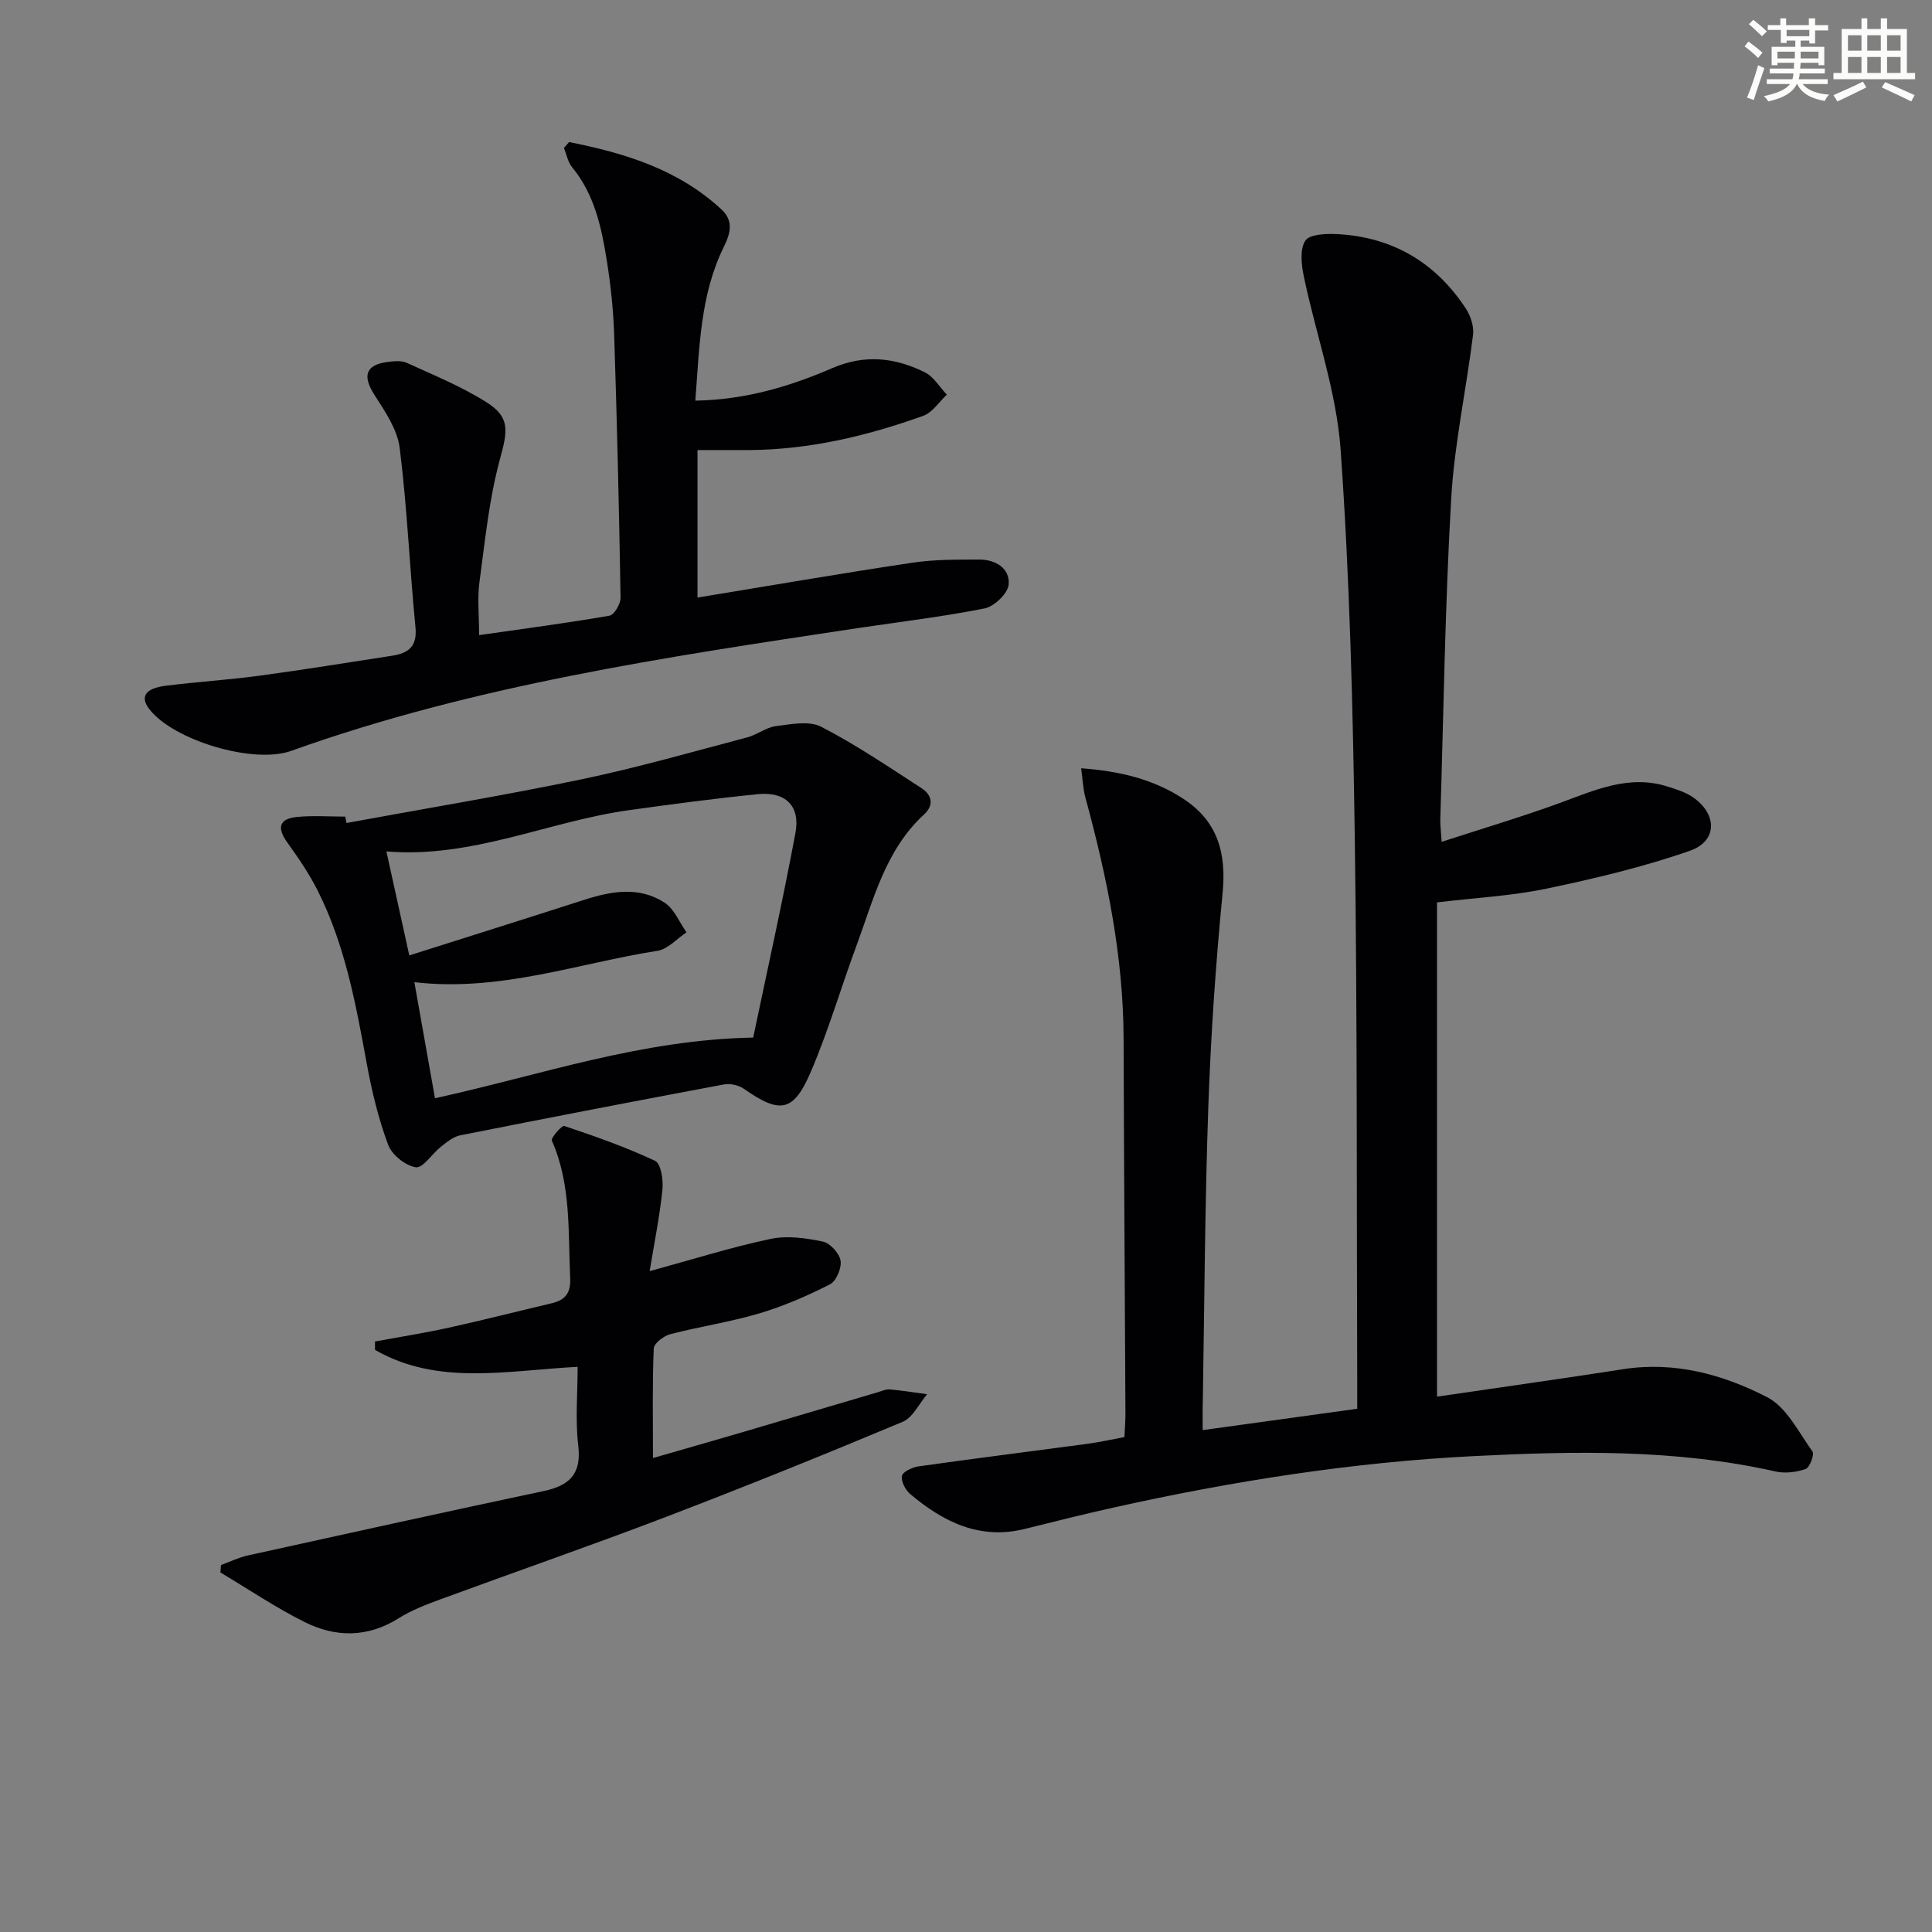
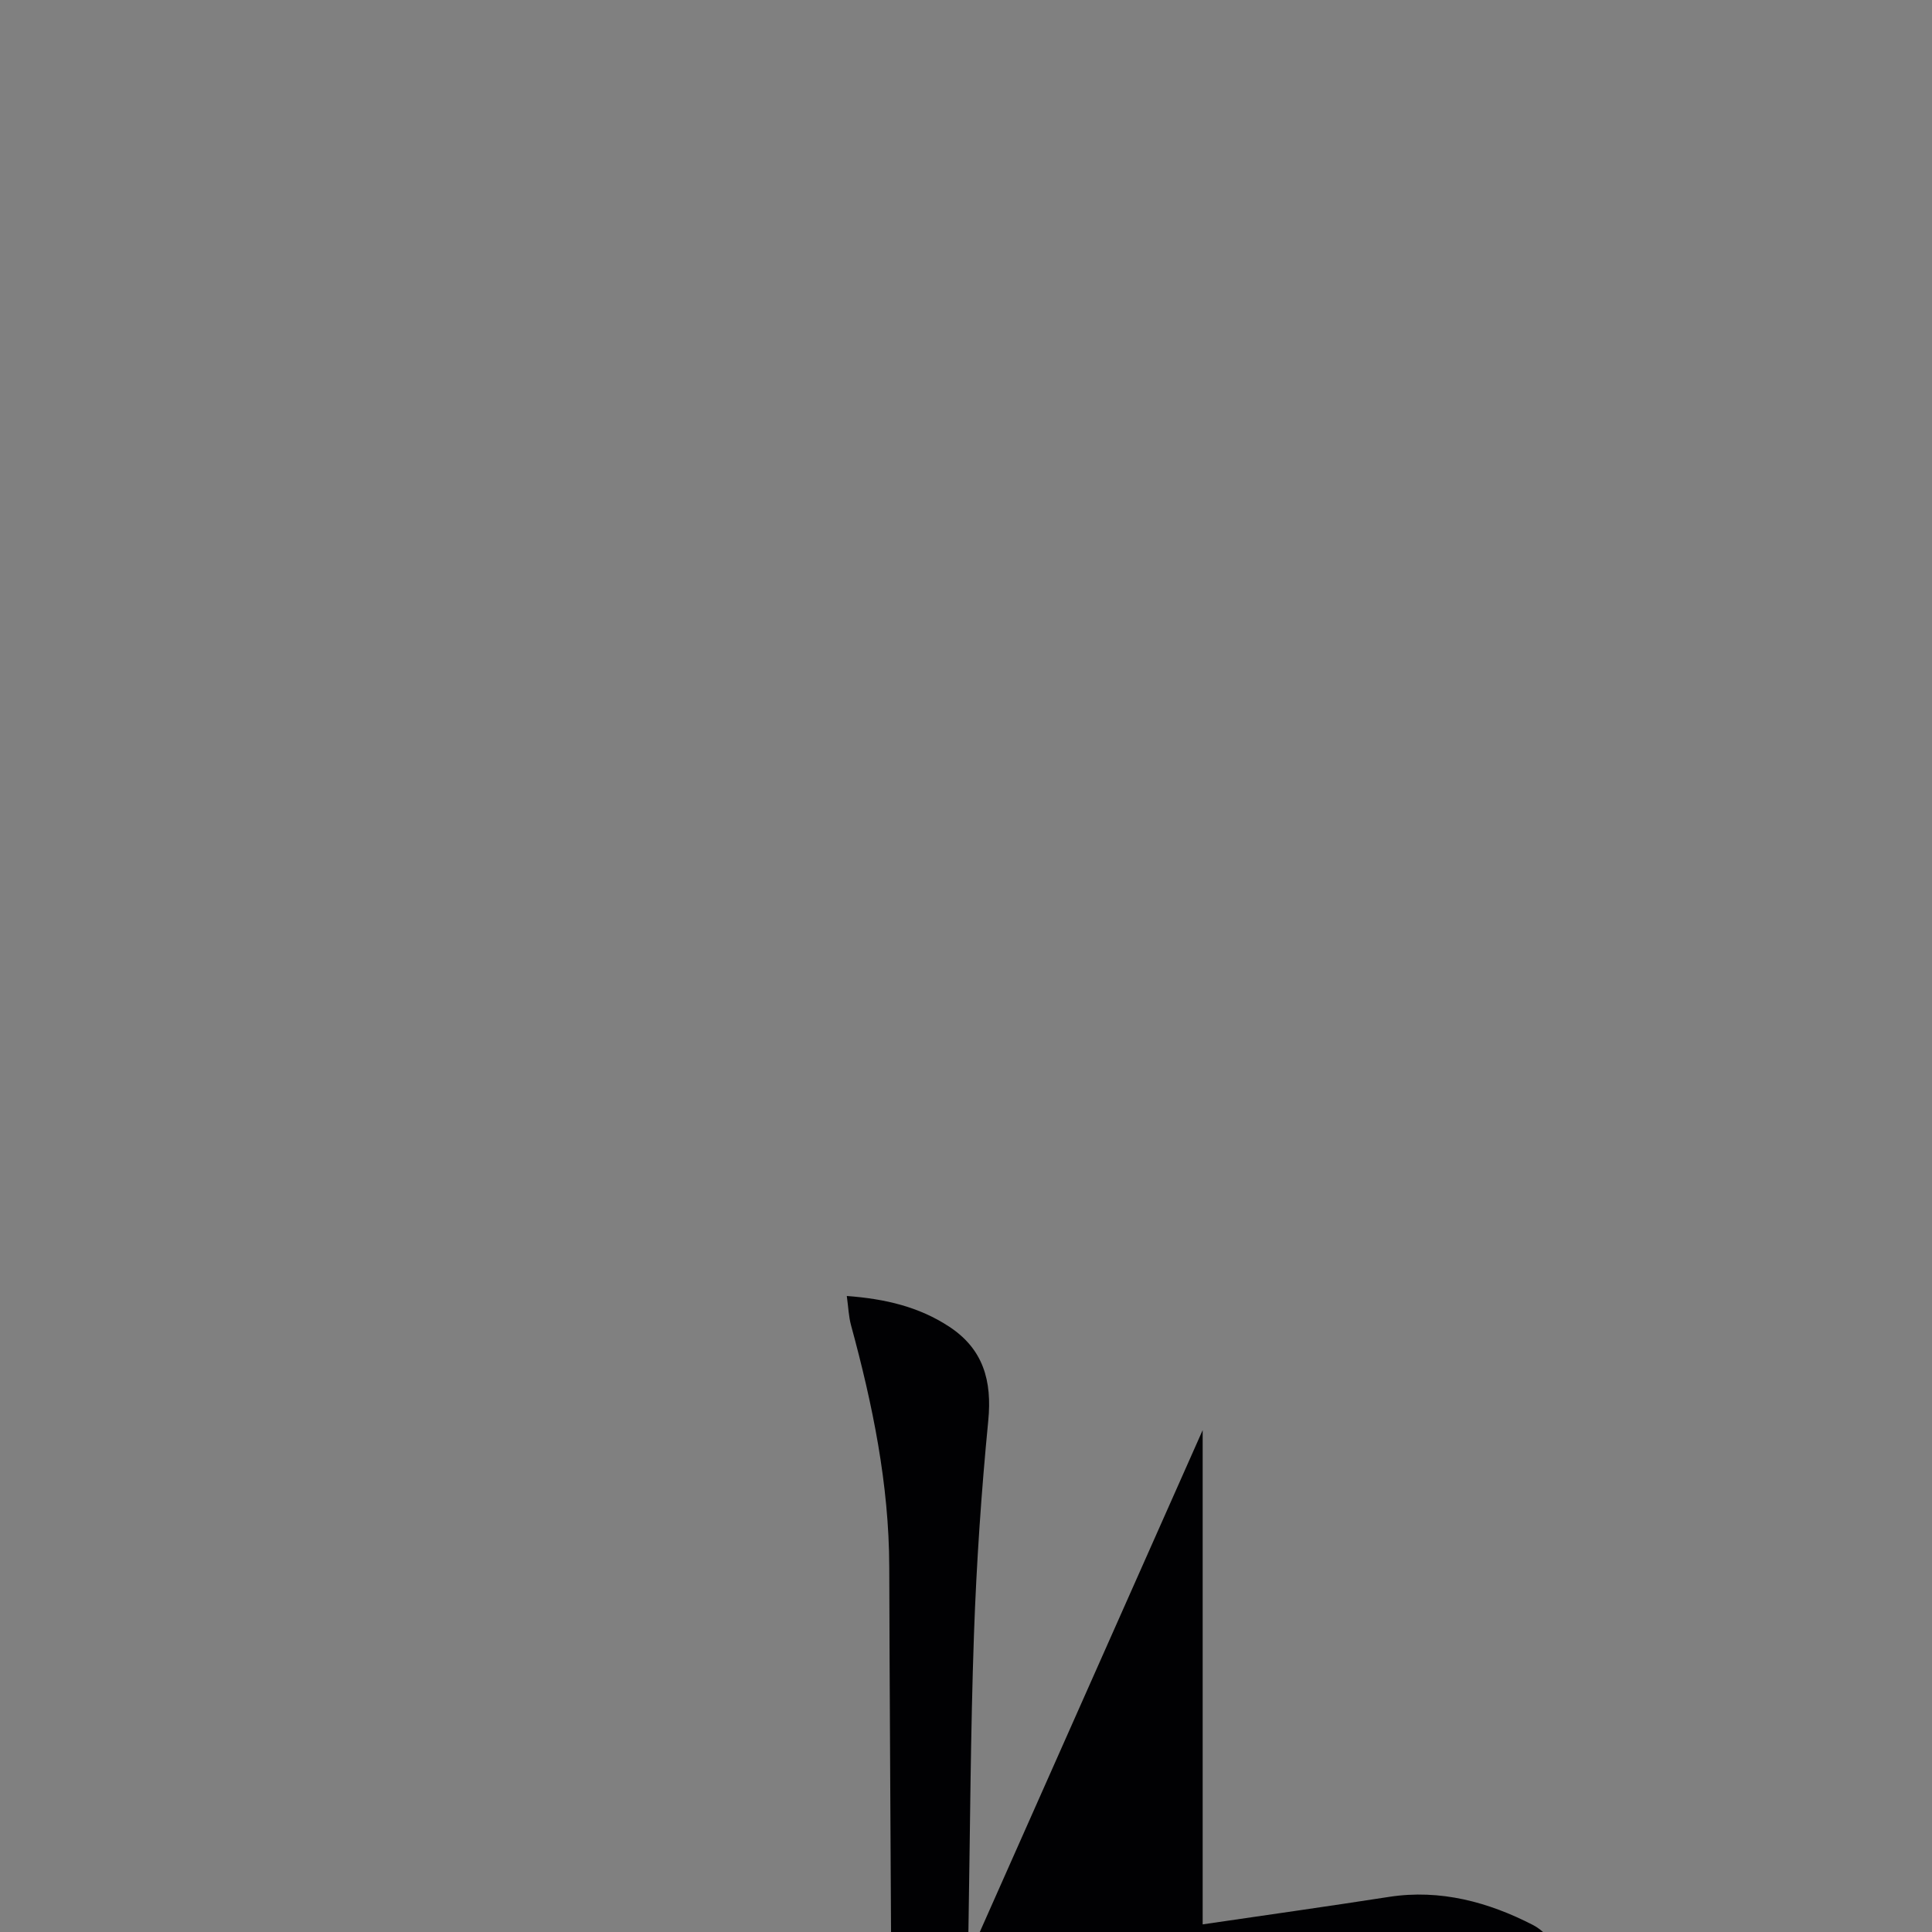
<svg xmlns="http://www.w3.org/2000/svg" enable-background="new 0 0 400 400" viewBox="0 0 400 400">
  <rect x="0" y="0" width="400" height="400" fill="#808080" stroke="none" />
  <g fill="#010103">
-     <path d="m249 296.09c10.98-1.52 21.16-2.92 32-4.42 0-1.83.01-3.61 0-5.39-.14-37.65.03-75.3-.51-112.95-.38-26.76-1.04-53.56-2.93-80.25-.86-12.07-5.13-23.89-7.62-35.86-.5-2.42-.86-5.63.32-7.4.9-1.35 4.36-1.47 6.65-1.35 11.4.62 20.29 5.86 26.55 15.37 1 1.52 1.74 3.72 1.52 5.47-1.4 11.34-3.88 22.61-4.53 33.98-1.27 22.08-1.57 44.22-2.25 66.33-.04 1.14.13 2.28.28 4.67 8.44-2.75 16.47-5.13 24.32-7.99 7.35-2.68 14.51-6.04 22.6-3.41 1.72.56 3.54 1.11 5.01 2.11 5.14 3.47 5.24 9.12-.5 11.13-9.64 3.37-19.68 5.75-29.7 7.85-7.28 1.52-14.8 1.9-22.69 2.85v102.33c13.04-1.91 25.82-3.71 38.58-5.69 10.65-1.65 20.63 1.1 29.77 5.8 4.02 2.07 6.51 7.24 9.38 11.24.45.62-.57 3.33-1.41 3.63-1.92.67-4.27.96-6.25.51-20.7-4.66-41.69-4.23-62.63-3.17-25.07 1.27-49.84 5.18-74.35 10.63-6.15 1.37-12.26 2.89-18.37 4.42-9.36 2.35-16.9-1.41-23.76-7.17-1.01-.85-1.95-2.64-1.74-3.78.16-.86 2.14-1.8 3.42-1.98 11.66-1.65 23.35-3.11 35.02-4.68 2.45-.33 4.86-.88 7.62-1.39.08-1.72.22-3.34.21-4.97-.12-25.82-.31-51.64-.38-77.46-.05-17.08-3.45-33.6-7.91-49.97-.5-1.83-.56-3.78-.88-6.07 8.01.59 14.99 2.26 21.23 6.37 7.04 4.64 8.86 11.19 8.06 19.42-1.43 14.71-2.44 29.49-2.96 44.26-.71 20.29-.8 40.6-1.14 60.91-.06 1.79-.03 3.59-.03 6.07z" />
-     <path d="m117.83 29.41c11.51 2.29 22.59 5.64 31.56 13.97 2.47 2.3 1.91 4.82.49 7.69-4.9 9.92-5.06 20.71-5.92 31.88 10.39-.18 19.57-2.94 28.37-6.74 6.71-2.9 12.97-2.19 19.13.86 1.84.91 3.07 3.06 4.57 4.64-1.6 1.49-2.96 3.68-4.86 4.37-11.62 4.18-23.55 7.01-36 7.1-3.47.02-6.95 0-10.76 0v30.54c14.99-2.46 29.69-5 44.43-7.21 4.57-.69 9.27-.65 13.91-.66 3.36-.01 6.36 1.79 6.08 5.17-.15 1.83-2.96 4.54-4.95 4.94-8.77 1.75-17.68 2.79-26.53 4.12-39.56 5.97-79.15 11.79-117.06 25.38-7.81 2.8-24.34-2.16-29.36-8.62-1.98-2.55-.9-4.32 3.36-4.86 6.43-.81 12.91-1.21 19.33-2.07 9.21-1.24 18.38-2.74 27.57-4.15 3.33-.51 5.22-1.88 4.83-5.88-1.21-12.37-1.72-24.82-3.27-37.15-.48-3.84-3.06-7.59-5.25-11.01-2.49-3.89-1.82-6.2 2.77-6.78 1.3-.17 2.83-.33 3.95.18 5.57 2.55 11.32 4.89 16.47 8.14 5.05 3.18 4.39 6.01 2.8 11.87-2.24 8.26-3.08 16.92-4.23 25.45-.44 3.25-.07 6.61-.07 10.92 9.17-1.32 18.12-2.49 27-4.03.98-.17 2.31-2.44 2.29-3.72-.3-18.13-.73-36.26-1.32-54.38-.17-5.14-.71-10.29-1.52-15.37-1.1-6.9-2.54-13.74-7.21-19.4-.87-1.06-1.13-2.63-1.67-3.97.35-.41.71-.82 1.07-1.22z" />
-     <path d="m71.74 170.39c16.27-2.99 32.6-5.69 48.79-9.07 11.5-2.4 22.82-5.67 34.19-8.66 2.05-.54 3.9-2.07 5.95-2.33 3.11-.39 6.86-1.15 9.36.14 7.19 3.71 13.94 8.3 20.76 12.71 2.12 1.37 2.67 3.47.54 5.43-7.99 7.34-10.44 17.52-13.99 27.13-3.22 8.7-5.82 17.66-9.47 26.17-3.6 8.4-6.38 8.74-13.87 3.51-1.07-.75-2.82-1.14-4.1-.9-18.23 3.41-36.44 6.92-54.63 10.54-1.43.28-2.76 1.4-3.97 2.35-1.83 1.43-3.72 4.48-5.21 4.26-2.15-.32-4.95-2.57-5.73-4.65-2.01-5.4-3.38-11.09-4.42-16.77-2.25-12.26-4.47-24.51-10.12-35.77-1.77-3.53-4.03-6.85-6.35-10.07-2.17-3.03-1.7-4.9 2.03-5.27 3.3-.32 6.65-.07 9.98-.07.1.44.18.88.26 1.32zm18.32 56.99c21.99-4.82 42.62-12.13 65.88-12.56 2.89-13.85 6.08-28.07 8.75-42.38 1.04-5.58-2.07-8.58-7.75-8.02-8.91.89-17.8 2.08-26.67 3.31-16.71 2.31-32.47 10.02-50.27 8.55 1.57 7.13 3.04 13.82 4.74 21.53 12.44-3.95 24.3-7.67 36.12-11.48 5.7-1.84 11.48-2.88 16.77.58 1.98 1.3 3.03 4.04 4.5 6.12-1.99 1.32-3.85 3.48-5.99 3.82-16.56 2.61-32.69 8.56-50.35 6.5 1.44 8.09 2.82 15.86 4.27 24.03z" />
-     <path d="m134.5 263.18c9.19-2.51 17.06-5 25.1-6.69 3.42-.72 7.27-.16 10.77.57 1.5.31 3.41 2.42 3.66 3.95s-.89 4.24-2.2 4.9c-4.69 2.39-9.6 4.52-14.64 6.02-6.03 1.79-12.32 2.71-18.42 4.3-1.36.35-3.38 1.9-3.42 2.97-.3 7.29-.16 14.6-.16 22.67 6.69-1.93 12.82-3.67 18.94-5.47 9.22-2.71 18.44-5.45 27.66-8.17.8-.23 1.63-.64 2.41-.57 2.59.23 5.17.65 7.75 1-1.67 1.96-2.96 4.84-5.08 5.72-16.23 6.8-32.55 13.39-48.99 19.68-15.49 5.92-31.17 11.36-46.74 17.08-2.95 1.09-5.96 2.24-8.6 3.9-6.42 4.04-13.04 4-19.47.79-6.02-3.01-11.64-6.81-17.44-10.27.04-.51.09-1.03.13-1.54 1.86-.68 3.67-1.57 5.59-1.99 20.39-4.5 40.77-8.99 61.19-13.32 5.35-1.13 7.89-3.51 7.18-9.44-.63-5.23-.13-10.59-.13-16.28-14.51.73-28.89 4-41.95-3.51 0-.58 0-1.16 0-1.74 5.1-.94 10.23-1.75 15.29-2.86 7.12-1.57 14.19-3.38 21.28-5.05 2.8-.66 3.99-2.1 3.84-5.21-.45-9.6.24-19.3-3.79-28.46-.25-.57 2.07-3.21 2.57-3.04 6.37 2.14 12.75 4.37 18.81 7.23 1.21.57 1.71 3.96 1.51 5.94-.57 5.57-1.69 11.06-2.65 16.89z" />
+     <path d="m249 296.09v102.33c13.04-1.91 25.82-3.71 38.58-5.69 10.65-1.65 20.63 1.1 29.77 5.8 4.02 2.07 6.51 7.24 9.38 11.24.45.62-.57 3.33-1.41 3.63-1.92.67-4.27.96-6.25.51-20.7-4.66-41.69-4.23-62.63-3.17-25.07 1.27-49.84 5.18-74.35 10.63-6.15 1.37-12.26 2.89-18.37 4.42-9.36 2.35-16.9-1.41-23.76-7.17-1.01-.85-1.95-2.64-1.74-3.78.16-.86 2.14-1.8 3.42-1.98 11.66-1.65 23.35-3.11 35.02-4.68 2.45-.33 4.86-.88 7.62-1.39.08-1.72.22-3.34.21-4.97-.12-25.82-.31-51.64-.38-77.46-.05-17.08-3.45-33.6-7.91-49.97-.5-1.83-.56-3.78-.88-6.07 8.01.59 14.99 2.26 21.23 6.37 7.04 4.64 8.86 11.19 8.06 19.42-1.43 14.71-2.44 29.49-2.96 44.26-.71 20.29-.8 40.6-1.14 60.91-.06 1.79-.03 3.59-.03 6.07z" />
  </g>
-   <path d="m361.2 9.6.8-1c.9.7 1.9 1.4 2.9 2.3l-.9 1.1c-1-1-2-1.8-2.8-2.4zm.5 10.6c.9-2.1 1.6-4.3 2.3-6.7.4.2.8.4 1.3.6-.7 2.1-1.5 4.3-2.2 6.6zm.4-15.2.9-.9c1 .8 2 1.6 2.8 2.4l-1 1c-.9-.9-1.8-1.7-2.7-2.5zm12.5-1.2h1.2v1.4h2.7v1.1h-2.7v2.7h-1.2v-.6h-1.8v1.3h4.9v3.8h-1.2v-.5h-3.7c0 .4-.1.9-.1 1.2h5.1v1h-5.2c0 .5-.1.9-.2 1.2h6v1h-5.2c1.1 1.3 2.9 2 5.5 2.2-.4.4-.7.8-.9 1.3-2.9-.5-4.8-1.6-5.7-3.5h-.1c-.8 1.7-2.7 2.9-5.9 3.6-.2-.4-.6-.8-.9-1.1 2.8-.6 4.6-1.4 5.4-2.5h-4.8v-1h5.3c.1-.3.2-.7.2-1.2h-4.9v-1h5c0-.4 0-.8.1-1.2h-3.5v.5h-1.2v-3.8h4.9v-1.3h-1.8v.5h-1.2v-2.7h-2.7v-1h2.6v-1.4h1.2v1.4h4.7v-1.4zm-6.6 8.3h3.6c0-.4 0-.9 0-1.4h-3.6zm1.9-4.6h4.7v-1.3h-4.7zm6.6 3.2h-3.7v1.4h3.7z" fill="#fbfcfa" />
-   <path d="m385.3 3.8h1.3v2.2h2.8v-2.2h1.3v2.2h4.1v9.1h1.7v1.3h-16.9v-1.3h1.7v-9.1h4.1v-2.2zm.4 13.1.7 1.2c-1.8.9-3.8 1.9-6 2.9-.2-.4-.5-.8-.8-1.3 2.3-1 4.3-1.9 6.1-2.8zm-3.1-6.4h2.8v-3.2h-2.8zm0 4.6h2.8v-3.3h-2.8zm4-4.6h2.8v-3.2h-2.8zm0 4.6h2.8v-3.3h-2.8zm3.7 1.9c2.1.9 4.1 1.8 6.1 2.7l-.7 1.3c-2.2-1.1-4.2-2-6.1-2.9zm3.2-9.7h-2.8v3.2h2.8zm-2.8 7.8h2.8v-3.3h-2.8z" fill="#fbfcfa" />
</svg>